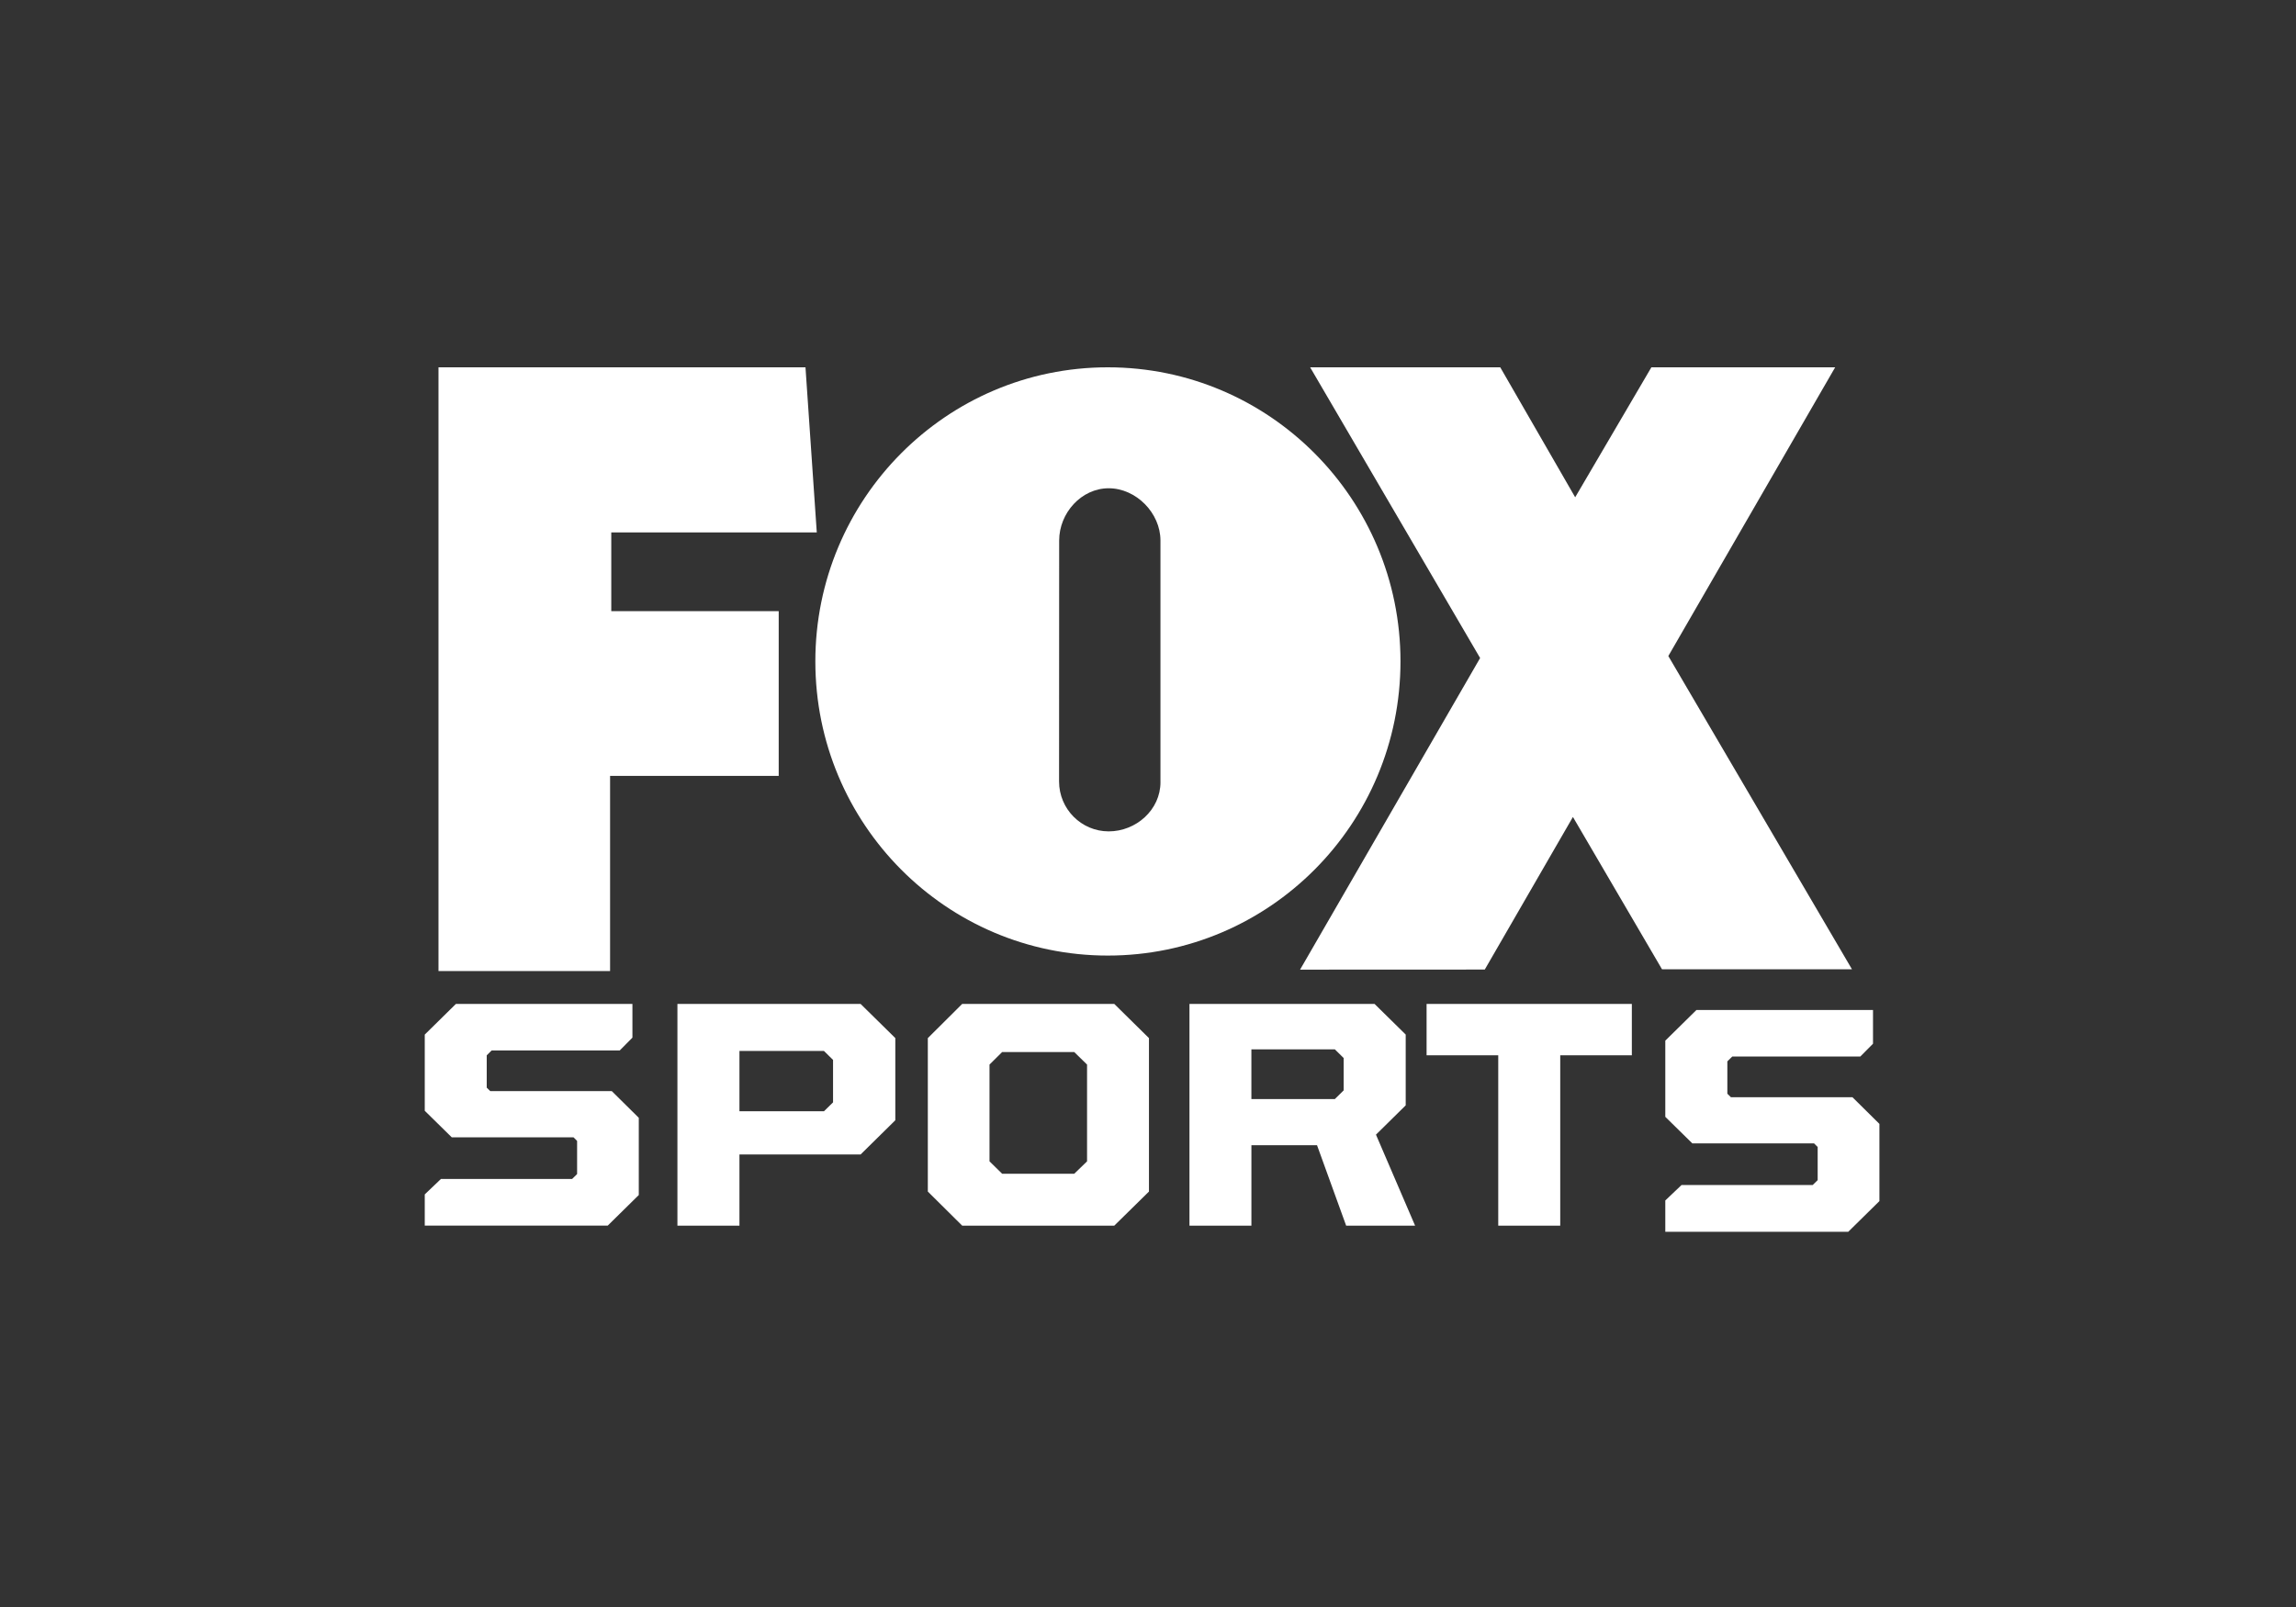
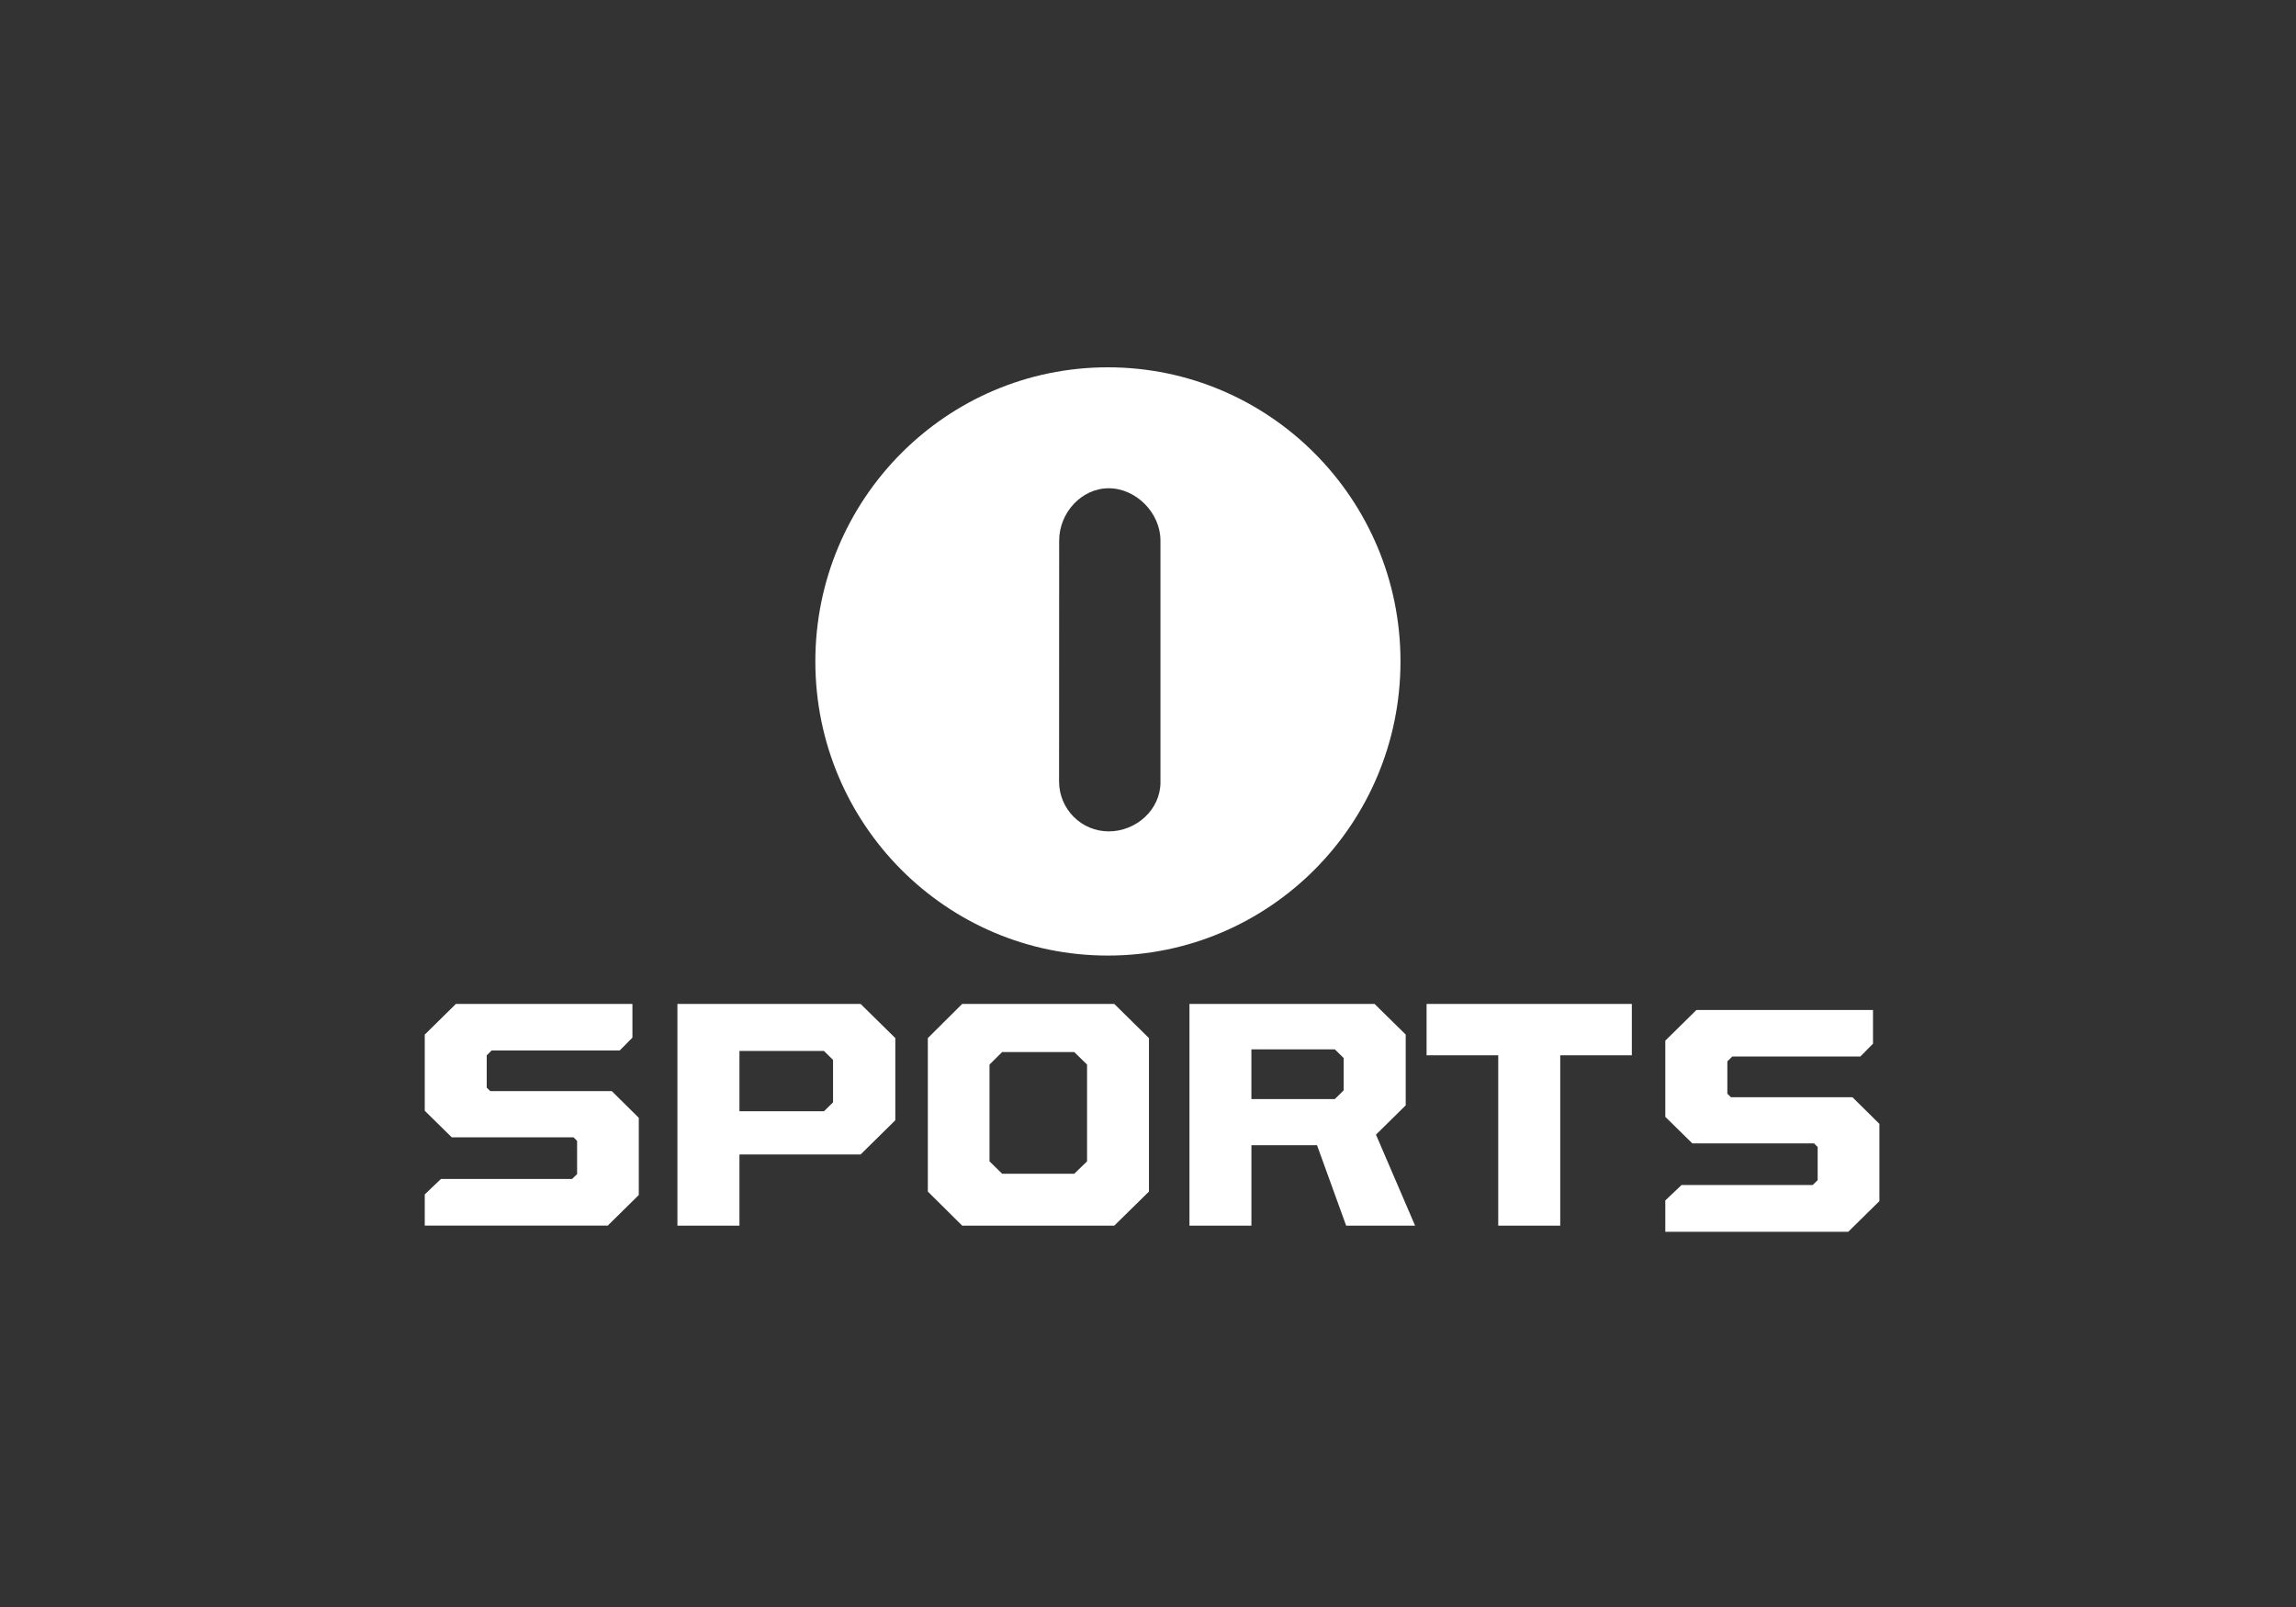
<svg xmlns="http://www.w3.org/2000/svg" width="200" height="140" viewBox="0 0 200 140" fill="none">
  <rect x="0" y="0" width="200" height="140" fill="#333333" stroke="none" />
-   <path fill-rule="evenodd" clip-rule="evenodd" d="M38.197 84.597V32H70.164L71.148 46.386H53.247V53.242H67.832V67.597H53.143V84.597H38.197ZM161.321 84.442L145.325 57.153L159.857 32H143.848L137.211 43.322L130.684 32H114.124L128.93 57.327L113.247 84.473L129.336 84.466L137.014 71.173L144.774 84.442H161.323" fill="white" />
  <path fill-rule="evenodd" clip-rule="evenodd" d="M101.085 68.144V47.088C101.085 44.692 98.966 42.537 96.574 42.537C94.194 42.537 92.262 44.694 92.262 47.088L92.253 68.078C92.253 70.481 94.194 72.428 96.576 72.428C98.966 72.428 101.087 70.548 101.087 68.141L101.085 68.144ZM71.023 57.618C71.023 43.478 82.428 32 96.499 32C110.584 32 121.993 43.478 121.993 57.618C121.993 71.779 110.584 83.248 96.499 83.248C82.428 83.248 71.023 71.779 71.023 57.618ZM37 106.778V104.055L38.413 102.707H49.839L50.27 102.283V99.396L49.959 99.083H39.353L37 96.769V90.132L39.714 87.46H55.089V90.398L53.985 91.513H42.828L42.398 91.937V94.755L42.709 95.058H53.293L55.643 97.382V104.109L52.935 106.776H37M71.773 96.813L72.565 96.036V92.337L71.773 91.558H64.412V96.813H71.773ZM59.009 87.462H74.966L77.989 90.437V97.596L74.966 100.576H64.412V106.778H59.009V87.462ZM93.576 102.255L94.691 101.177V92.744L93.576 91.653H87.295L86.194 92.744V101.175L87.295 102.255H93.576ZM80.821 103.807V90.439L83.815 87.46H97.061L100.084 90.439V103.807L97.061 106.778H83.817L80.821 103.807ZM116.277 95.748L117.044 94.992V92.175L116.277 91.418H109.006V95.748H116.277ZM103.612 87.46H119.734L122.448 90.13V96.297L119.858 98.849L123.266 106.778H117.261L114.724 99.771H109.008V106.78H103.612V87.46ZM130.507 91.937H124.267V87.46H142.147V91.937H135.909V106.778H130.509V91.937M145.061 107.31V104.583L146.478 103.235H157.902L158.333 102.813V99.924L158.022 99.613H147.419L145.061 97.297V90.66L147.774 87.988H163.154V90.926L162.05 92.041H150.898L150.466 92.465V95.283L150.776 95.588H161.363L163.712 97.912V104.638L160.998 107.31H145.061Z" fill="white" />
</svg>